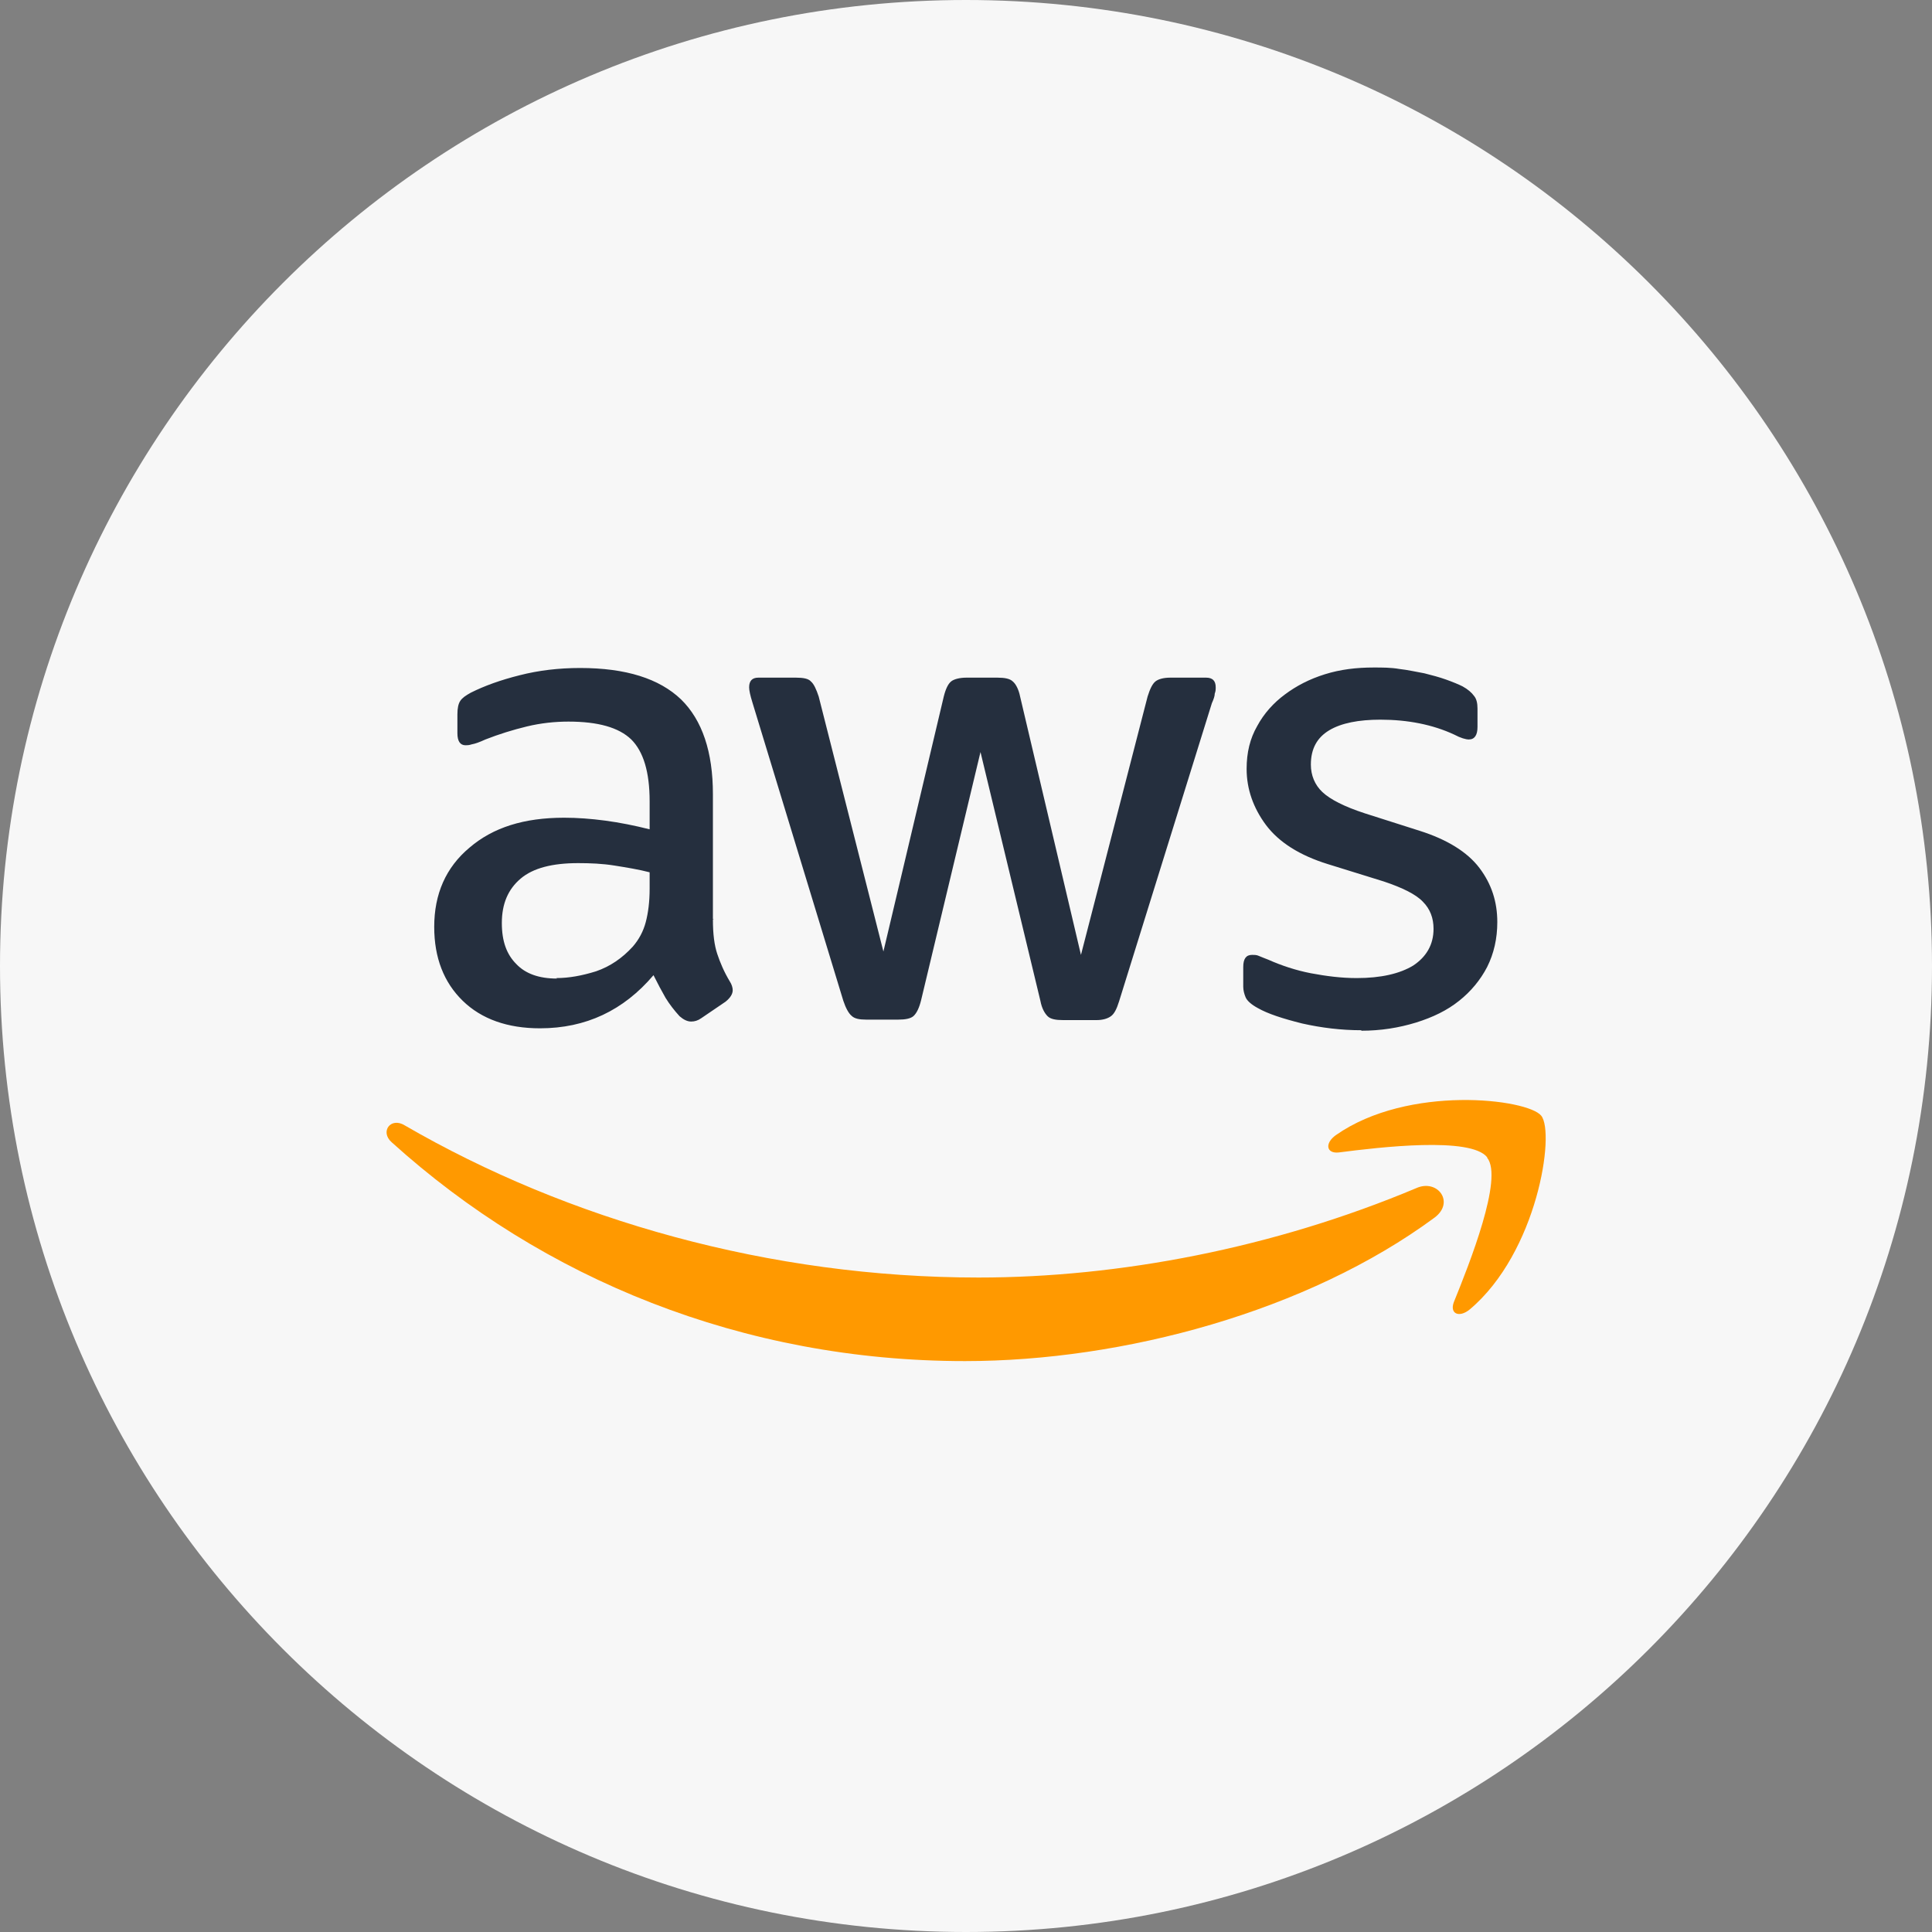
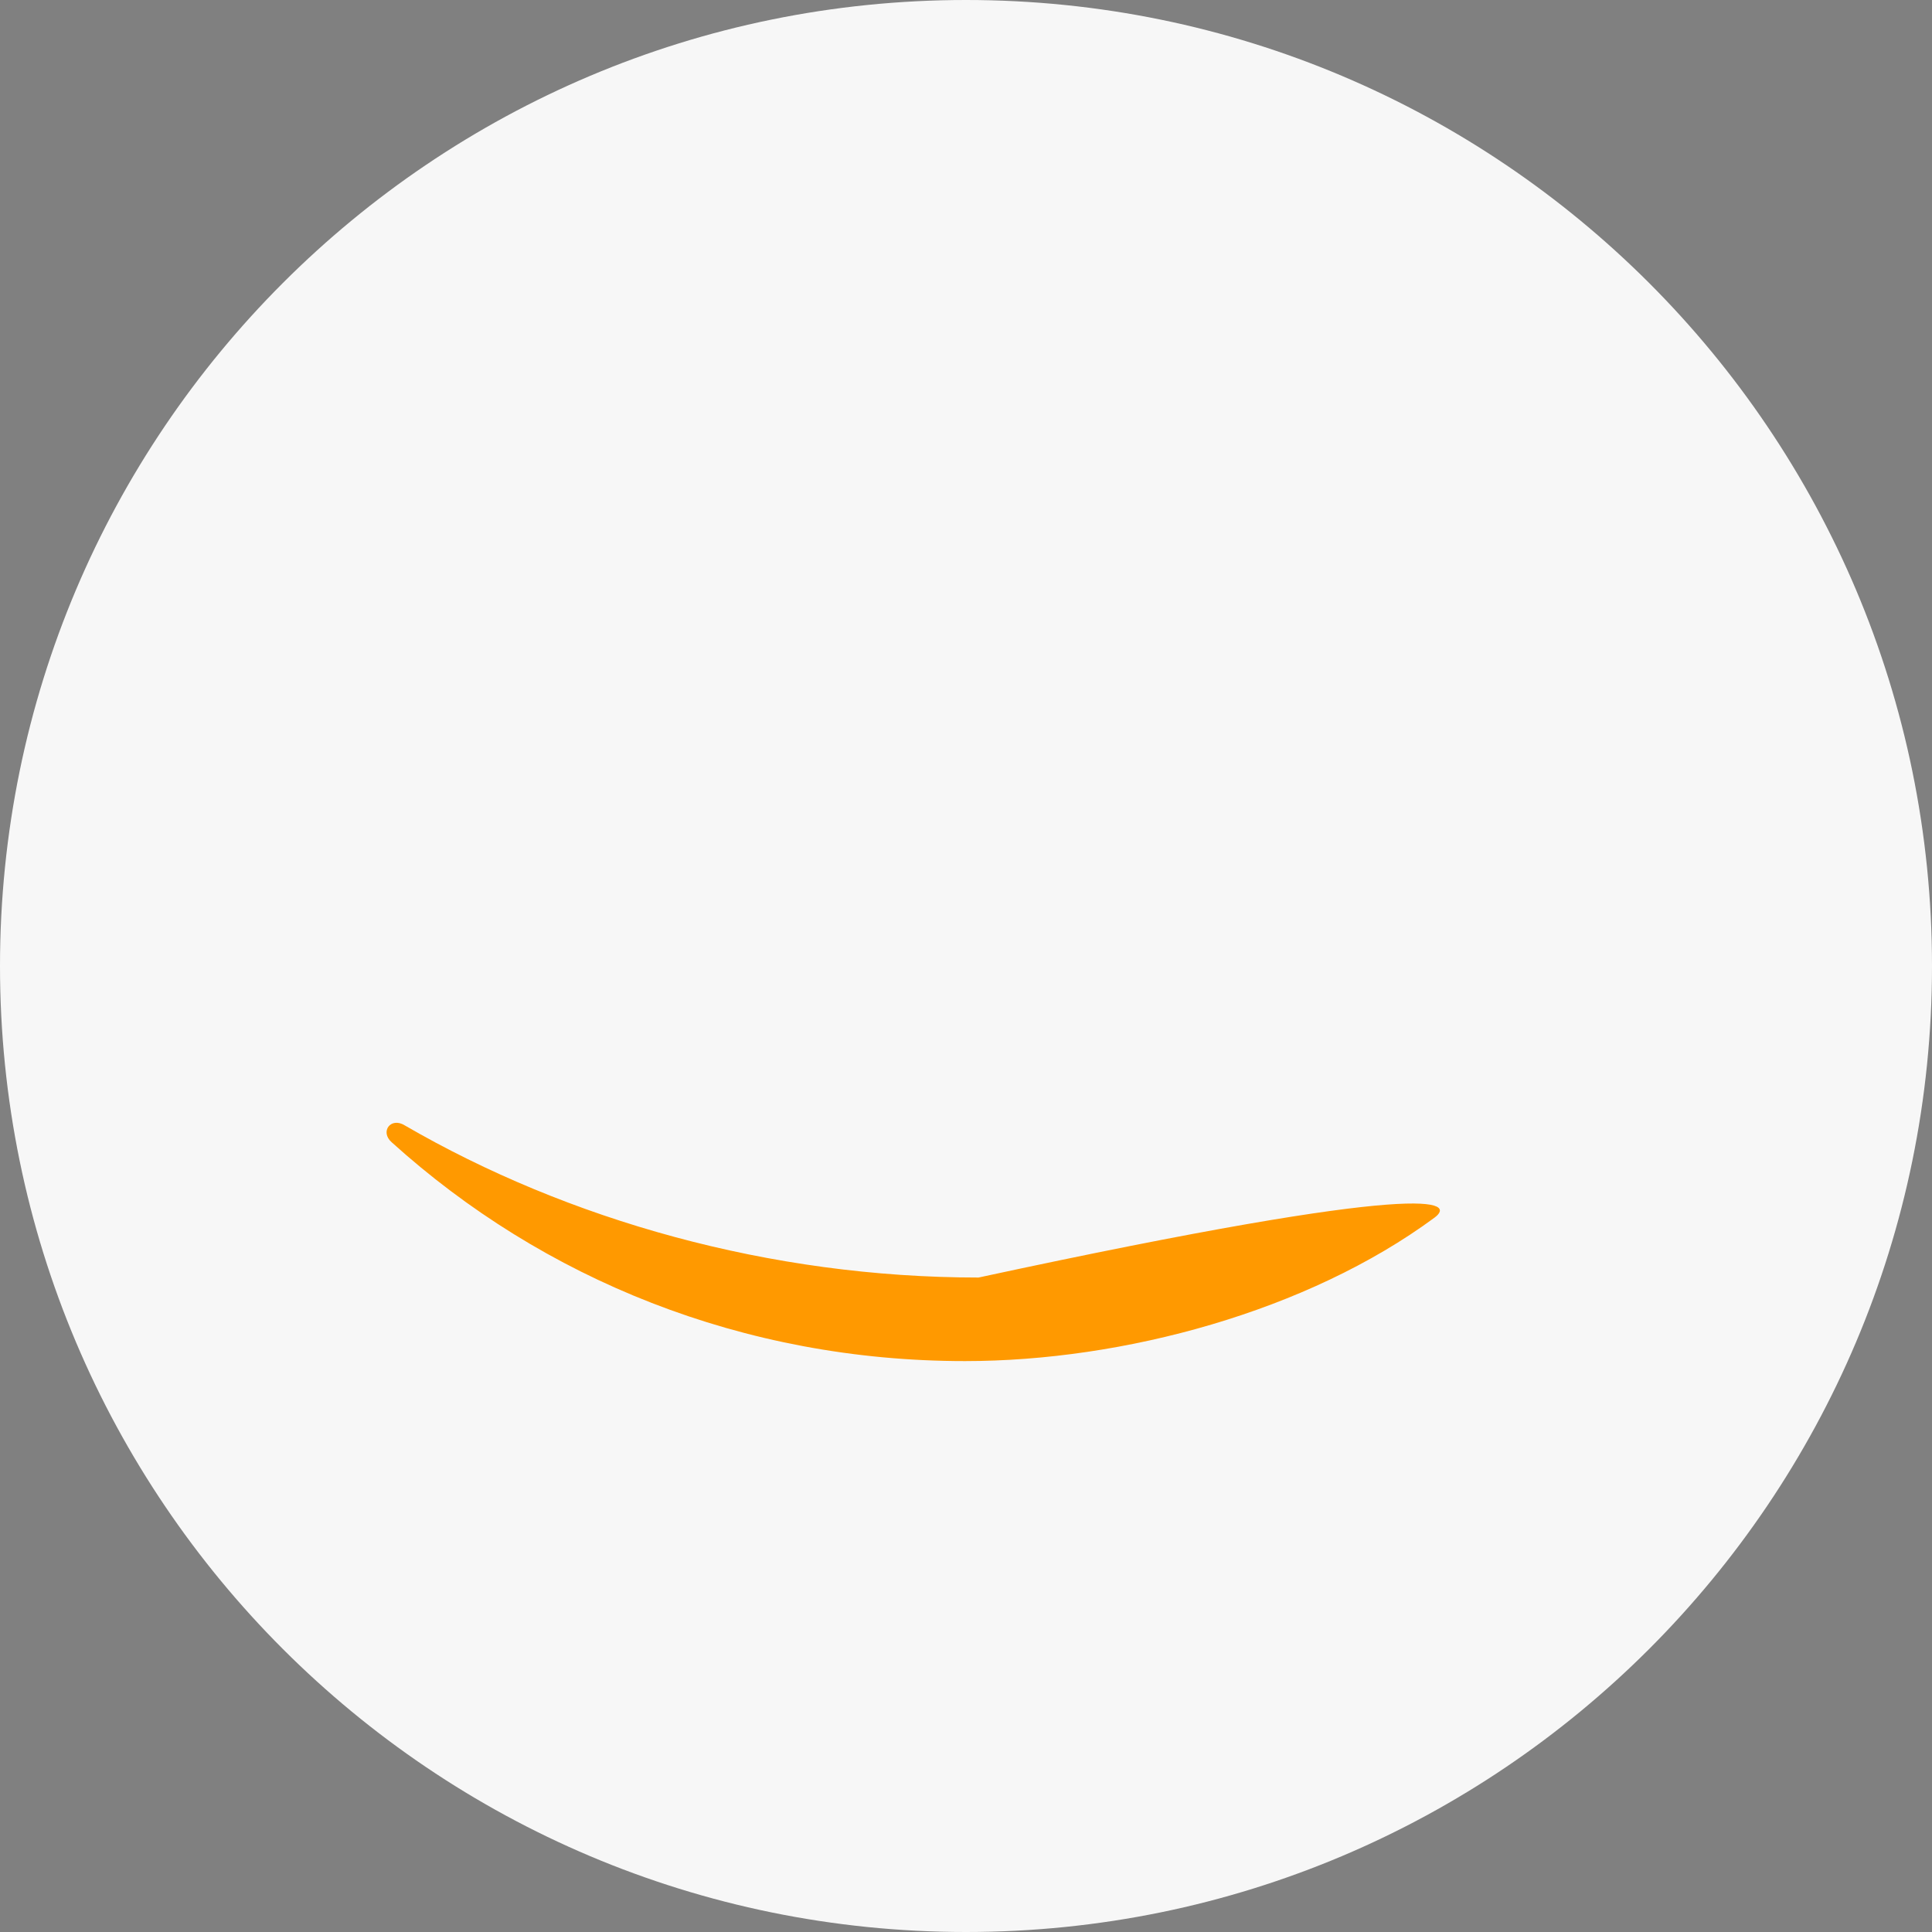
<svg xmlns="http://www.w3.org/2000/svg" height="40" overflow="visible" viewBox="0 0 40 40" width="40">
  <rect x="0" y="0" width="40" height="40" fill="#808080" stroke="none" />
  <g>
    <defs>
      <path id="path-17219079446641418443" d="M0 20 C0 8.954 8.954 0 20 0 C31.046 0 40 8.954 40 20 C40 31.046 31.046 40 20 40 C8.954 40 0 31.046 0 20 Z" vector-effect="non-scaling-stroke" />
    </defs>
    <path style="stroke-width: 0; stroke-linecap: butt; stroke-linejoin: miter; fill: rgb(247, 247, 247);" d="M0 20 C0 8.954 8.954 0 20 0 C31.046 0 40 8.954 40 20 C40 31.046 31.046 40 20 40 C8.954 40 0 31.046 0 20 Z" vector-effect="non-scaling-stroke" />
  </g>
  <g>
    <defs>
-       <path id="path-17219079446471418077" d="M5.77,5.22c0,0.3 0.03,0.53 0.09,0.71c0.06,0.18 0.14,0.37 0.26,0.57c0.04,0.06 0.06,0.13 0.06,0.18c0,0.08 -0.05,0.16 -0.15,0.24l-0.5,0.34c-0.07,0.05 -0.14,0.07 -0.21,0.07c-0.08,0 -0.16,-0.04 -0.24,-0.11c-0.11,-0.12 -0.21,-0.25 -0.29,-0.38c-0.08,-0.14 -0.16,-0.29 -0.25,-0.47c-0.62,0.73 -1.4,1.1 -2.35,1.1c-0.67,0 -1.21,-0.19 -1.6,-0.57c-0.39,-0.38 -0.59,-0.89 -0.59,-1.53c0,-0.68 0.24,-1.23 0.73,-1.64c0.49,-0.42 1.13,-0.62 1.96,-0.62c0.27,0 0.55,0.02 0.85,0.06c0.3,0.04 0.6,0.1 0.92,0.18v-0.58c0,-0.61 -0.13,-1.03 -0.38,-1.28c-0.26,-0.25 -0.69,-0.37 -1.3,-0.37c-0.28,0 -0.57,0.03 -0.86,0.1c-0.29,0.07 -0.58,0.16 -0.86,0.27c-0.13,0.06 -0.22,0.09 -0.28,0.1c-0.06,0.02 -0.1,0.02 -0.13,0.02c-0.11,0 -0.17,-0.08 -0.17,-0.25v-0.39c0,-0.13 0.02,-0.22 0.06,-0.28c0.04,-0.06 0.11,-0.11 0.22,-0.17c0.28,-0.14 0.61,-0.26 1.01,-0.36c0.39,-0.1 0.81,-0.15 1.25,-0.15c0.95,0 1.64,0.22 2.09,0.65c0.44,0.43 0.66,1.09 0.66,1.96v2.59h0.02zM2.53,6.43c0.26,0 0.53,-0.05 0.82,-0.14c0.29,-0.1 0.54,-0.27 0.76,-0.51c0.13,-0.15 0.22,-0.32 0.27,-0.51c0.05,-0.19 0.08,-0.42 0.08,-0.69v-0.34c-0.23,-0.06 -0.48,-0.1 -0.73,-0.14c-0.25,-0.04 -0.5,-0.05 -0.75,-0.05c-0.53,0 -0.93,0.1 -1.19,0.32c-0.26,0.22 -0.39,0.52 -0.39,0.92c0,0.38 0.1,0.65 0.3,0.85c0.19,0.2 0.47,0.3 0.84,0.3zM8.94,7.29c-0.14,0 -0.24,-0.02 -0.3,-0.08c-0.06,-0.05 -0.12,-0.16 -0.17,-0.31l-1.88,-6.17c-0.05,-0.16 -0.07,-0.26 -0.07,-0.32c0,-0.13 0.06,-0.2 0.19,-0.2h0.78c0.15,0 0.26,0.02 0.31,0.08c0.06,0.05 0.11,0.16 0.16,0.31l1.34,5.28l1.25,-5.28c0.04,-0.16 0.09,-0.26 0.15,-0.31c0.06,-0.05 0.18,-0.08 0.32,-0.08h0.64c0.15,0 0.26,0.02 0.32,0.08c0.06,0.05 0.12,0.16 0.15,0.31l1.26,5.35l1.38,-5.35c0.05,-0.16 0.1,-0.26 0.16,-0.31c0.06,-0.05 0.17,-0.08 0.31,-0.08h0.74c0.13,0 0.2,0.06 0.2,0.2c0,0.04 0,0.08 -0.02,0.13c0,0.05 -0.02,0.11 -0.06,0.2l-1.92,6.17c-0.05,0.16 -0.1,0.26 -0.17,0.31c-0.07,0.05 -0.17,0.08 -0.3,0.08h-0.69c-0.15,0 -0.26,-0.02 -0.32,-0.08c-0.06,-0.06 -0.12,-0.16 -0.15,-0.32l-1.24,-5.15l-1.23,5.14c-0.04,0.16 -0.09,0.26 -0.15,0.32c-0.06,0.06 -0.18,0.08 -0.32,0.08h-0.69zM19.2,7.51c-0.42,0 -0.83,-0.05 -1.23,-0.14c-0.4,-0.1 -0.71,-0.2 -0.92,-0.32c-0.13,-0.07 -0.22,-0.15 -0.25,-0.22c-0.03,-0.07 -0.05,-0.15 -0.05,-0.22v-0.41c0,-0.17 0.06,-0.25 0.18,-0.25c0.05,0 0.1,0 0.14,0.02c0.05,0.02 0.12,0.05 0.2,0.08c0.27,0.12 0.57,0.22 0.88,0.28c0.32,0.06 0.63,0.1 0.95,0.1c0.5,0 0.89,-0.09 1.17,-0.26c0.27,-0.18 0.42,-0.43 0.42,-0.76c0,-0.22 -0.07,-0.41 -0.22,-0.56c-0.14,-0.15 -0.42,-0.29 -0.81,-0.42l-1.16,-0.36c-0.58,-0.18 -1.01,-0.45 -1.28,-0.81c-0.26,-0.35 -0.4,-0.74 -0.4,-1.16c0,-0.34 0.07,-0.63 0.22,-0.89c0.14,-0.26 0.34,-0.48 0.57,-0.65c0.24,-0.18 0.51,-0.32 0.83,-0.42c0.32,-0.1 0.65,-0.14 1.01,-0.14c0.18,0 0.36,0 0.53,0.03c0.18,0.02 0.35,0.06 0.52,0.09c0.16,0.04 0.31,0.08 0.45,0.13c0.14,0.05 0.26,0.1 0.34,0.14c0.11,0.06 0.19,0.13 0.24,0.2c0.05,0.06 0.07,0.15 0.07,0.26v0.38c0,0.17 -0.06,0.26 -0.18,0.26c-0.06,0 -0.17,-0.03 -0.3,-0.1c-0.45,-0.21 -0.97,-0.31 -1.53,-0.31c-0.45,0 -0.81,0.07 -1.06,0.22c-0.25,0.15 -0.38,0.38 -0.38,0.71c0,0.22 0.08,0.42 0.24,0.57c0.16,0.15 0.45,0.3 0.88,0.44l1.13,0.36c0.57,0.18 0.99,0.44 1.24,0.77c0.25,0.33 0.37,0.7 0.37,1.12c0,0.34 -0.07,0.65 -0.21,0.93c-0.14,0.27 -0.34,0.51 -0.58,0.7c-0.25,0.2 -0.54,0.34 -0.89,0.45c-0.36,0.11 -0.73,0.17 -1.14,0.17z" vector-effect="non-scaling-stroke" />
-     </defs>
-     <path style="stroke-width: 0; stroke-linecap: butt; stroke-linejoin: miter; fill: rgb(37, 47, 62);" d="M5.77,5.22c0,0.3 0.03,0.53 0.09,0.71c0.06,0.18 0.14,0.37 0.26,0.57c0.04,0.06 0.06,0.13 0.06,0.18c0,0.08 -0.05,0.16 -0.15,0.24l-0.5,0.34c-0.07,0.05 -0.14,0.07 -0.21,0.07c-0.08,0 -0.16,-0.04 -0.24,-0.11c-0.11,-0.12 -0.21,-0.25 -0.29,-0.38c-0.08,-0.14 -0.16,-0.29 -0.25,-0.47c-0.62,0.73 -1.4,1.1 -2.35,1.1c-0.67,0 -1.21,-0.19 -1.6,-0.57c-0.39,-0.38 -0.59,-0.89 -0.59,-1.53c0,-0.68 0.24,-1.23 0.73,-1.64c0.49,-0.42 1.13,-0.62 1.96,-0.62c0.27,0 0.55,0.02 0.85,0.06c0.3,0.04 0.6,0.1 0.92,0.18v-0.58c0,-0.61 -0.13,-1.03 -0.38,-1.28c-0.26,-0.25 -0.69,-0.37 -1.3,-0.37c-0.28,0 -0.57,0.03 -0.86,0.1c-0.29,0.07 -0.58,0.16 -0.86,0.27c-0.13,0.06 -0.22,0.09 -0.28,0.1c-0.06,0.02 -0.1,0.02 -0.13,0.02c-0.11,0 -0.17,-0.08 -0.17,-0.25v-0.39c0,-0.13 0.02,-0.22 0.06,-0.28c0.04,-0.06 0.11,-0.11 0.22,-0.17c0.28,-0.14 0.61,-0.26 1.01,-0.36c0.39,-0.1 0.81,-0.15 1.25,-0.15c0.95,0 1.64,0.22 2.09,0.65c0.44,0.43 0.66,1.09 0.66,1.96v2.59h0.02zM2.53,6.43c0.26,0 0.53,-0.05 0.82,-0.14c0.29,-0.1 0.54,-0.27 0.76,-0.51c0.13,-0.15 0.22,-0.32 0.27,-0.51c0.05,-0.19 0.08,-0.42 0.08,-0.69v-0.34c-0.23,-0.06 -0.48,-0.1 -0.73,-0.14c-0.25,-0.04 -0.5,-0.05 -0.75,-0.05c-0.53,0 -0.93,0.1 -1.19,0.32c-0.26,0.22 -0.39,0.52 -0.39,0.92c0,0.38 0.1,0.65 0.3,0.85c0.19,0.2 0.47,0.3 0.84,0.3zM8.94,7.29c-0.14,0 -0.24,-0.02 -0.3,-0.08c-0.06,-0.05 -0.12,-0.16 -0.17,-0.31l-1.88,-6.17c-0.05,-0.16 -0.07,-0.26 -0.07,-0.32c0,-0.13 0.06,-0.2 0.19,-0.2h0.78c0.15,0 0.26,0.02 0.31,0.08c0.06,0.05 0.11,0.16 0.16,0.31l1.34,5.28l1.25,-5.28c0.04,-0.16 0.09,-0.26 0.15,-0.31c0.06,-0.05 0.18,-0.08 0.32,-0.08h0.64c0.15,0 0.26,0.02 0.32,0.08c0.06,0.05 0.12,0.16 0.15,0.31l1.26,5.35l1.38,-5.35c0.05,-0.16 0.1,-0.26 0.16,-0.31c0.06,-0.05 0.17,-0.08 0.31,-0.08h0.74c0.13,0 0.2,0.06 0.2,0.2c0,0.04 0,0.08 -0.02,0.13c0,0.05 -0.02,0.11 -0.06,0.2l-1.92,6.17c-0.05,0.16 -0.1,0.26 -0.17,0.31c-0.07,0.05 -0.17,0.08 -0.3,0.08h-0.69c-0.15,0 -0.26,-0.02 -0.32,-0.08c-0.06,-0.06 -0.12,-0.16 -0.15,-0.32l-1.24,-5.15l-1.23,5.14c-0.04,0.16 -0.09,0.26 -0.15,0.32c-0.06,0.06 -0.18,0.08 -0.32,0.08h-0.69zM19.2,7.51c-0.42,0 -0.83,-0.05 -1.23,-0.14c-0.4,-0.1 -0.71,-0.2 -0.92,-0.32c-0.13,-0.07 -0.22,-0.15 -0.25,-0.22c-0.03,-0.07 -0.05,-0.15 -0.05,-0.22v-0.41c0,-0.17 0.06,-0.25 0.18,-0.25c0.05,0 0.1,0 0.14,0.02c0.05,0.02 0.12,0.05 0.2,0.08c0.27,0.12 0.57,0.22 0.88,0.28c0.32,0.06 0.63,0.1 0.95,0.1c0.5,0 0.89,-0.09 1.17,-0.26c0.27,-0.18 0.42,-0.43 0.42,-0.76c0,-0.22 -0.07,-0.41 -0.22,-0.56c-0.14,-0.15 -0.42,-0.29 -0.81,-0.42l-1.16,-0.36c-0.58,-0.18 -1.01,-0.45 -1.28,-0.81c-0.26,-0.35 -0.4,-0.74 -0.4,-1.16c0,-0.34 0.07,-0.63 0.22,-0.89c0.14,-0.26 0.34,-0.48 0.57,-0.65c0.24,-0.18 0.51,-0.32 0.83,-0.42c0.32,-0.1 0.65,-0.14 1.01,-0.14c0.18,0 0.36,0 0.53,0.03c0.18,0.02 0.35,0.06 0.52,0.09c0.16,0.04 0.31,0.08 0.45,0.13c0.14,0.05 0.26,0.1 0.34,0.14c0.11,0.06 0.19,0.13 0.24,0.2c0.05,0.06 0.07,0.15 0.07,0.26v0.38c0,0.17 -0.06,0.26 -0.18,0.26c-0.06,0 -0.17,-0.03 -0.3,-0.1c-0.45,-0.21 -0.97,-0.31 -1.53,-0.31c-0.45,0 -0.81,0.07 -1.06,0.22c-0.25,0.15 -0.38,0.38 -0.38,0.71c0,0.22 0.08,0.42 0.24,0.57c0.16,0.15 0.45,0.3 0.88,0.44l1.13,0.36c0.57,0.18 0.99,0.44 1.24,0.77c0.25,0.33 0.37,0.7 0.37,1.12c0,0.34 -0.07,0.65 -0.21,0.93c-0.14,0.27 -0.34,0.51 -0.58,0.7c-0.25,0.2 -0.54,0.34 -0.89,0.45c-0.36,0.11 -0.73,0.17 -1.14,0.17z" transform="translate(8.99, 13.82) rotate(0)" vector-effect="non-scaling-stroke" />
+       </defs>
  </g>
  <g>
    <defs>
-       <path id="path-17219079446371417932" d="M29.7 25.21 C27.07 27.15 23.26 28.18 19.98 28.18 C15.38 28.18 11.24 26.48 8.11 23.65 C7.86 23.43 8.09 23.12 8.38 23.3 C11.76 25.26 15.94 26.45 20.26 26.45 C23.17 26.45 26.37 25.84 29.32 24.6 C29.76 24.4 30.13 24.89 29.7 25.21 Z" vector-effect="non-scaling-stroke" />
-     </defs>
-     <path style="stroke-width: 0; stroke-linecap: butt; stroke-linejoin: miter; fill: rgb(255, 153, 0);" d="M29.7 25.21 C27.07 27.15 23.26 28.18 19.98 28.18 C15.38 28.18 11.24 26.48 8.11 23.65 C7.86 23.43 8.09 23.12 8.38 23.3 C11.76 25.26 15.94 26.45 20.26 26.45 C23.17 26.45 26.37 25.84 29.32 24.6 C29.76 24.4 30.13 24.89 29.7 25.21 Z" vector-effect="non-scaling-stroke" />
+       </defs>
+     <path style="stroke-width: 0; stroke-linecap: butt; stroke-linejoin: miter; fill: rgb(255, 153, 0);" d="M29.7 25.21 C27.07 27.15 23.26 28.18 19.98 28.18 C15.38 28.18 11.24 26.48 8.11 23.65 C7.86 23.43 8.09 23.12 8.38 23.3 C11.76 25.26 15.94 26.45 20.26 26.45 C29.76 24.4 30.13 24.89 29.7 25.21 Z" vector-effect="non-scaling-stroke" />
  </g>
  <g>
    <defs>
-       <path id="path-17219079446371417930" d="M30.79 23.96 C30.45 23.53 28.57 23.75 27.72 23.86 C27.46 23.89 27.42 23.67 27.66 23.5 C29.16 22.45 31.63 22.75 31.91 23.1 C32.2 23.46 31.83 25.93 30.43 27.11 C30.21 27.29 30.01 27.2 30.1 26.96 C30.42 26.17 31.13 24.39 30.79 23.97 C30.79 23.97 30.79 23.96 30.79 23.96 Z" vector-effect="non-scaling-stroke" />
-     </defs>
-     <path style="stroke-width: 0; stroke-linecap: butt; stroke-linejoin: miter; fill: rgb(255, 153, 0);" d="M30.79 23.96 C30.45 23.53 28.57 23.75 27.72 23.86 C27.46 23.89 27.42 23.67 27.66 23.5 C29.16 22.45 31.63 22.75 31.91 23.1 C32.2 23.46 31.83 25.93 30.43 27.11 C30.21 27.29 30.01 27.2 30.1 26.96 C30.42 26.17 31.13 24.39 30.79 23.97 C30.79 23.97 30.79 23.96 30.79 23.96 Z" vector-effect="non-scaling-stroke" />
+       </defs>
  </g>
</svg>